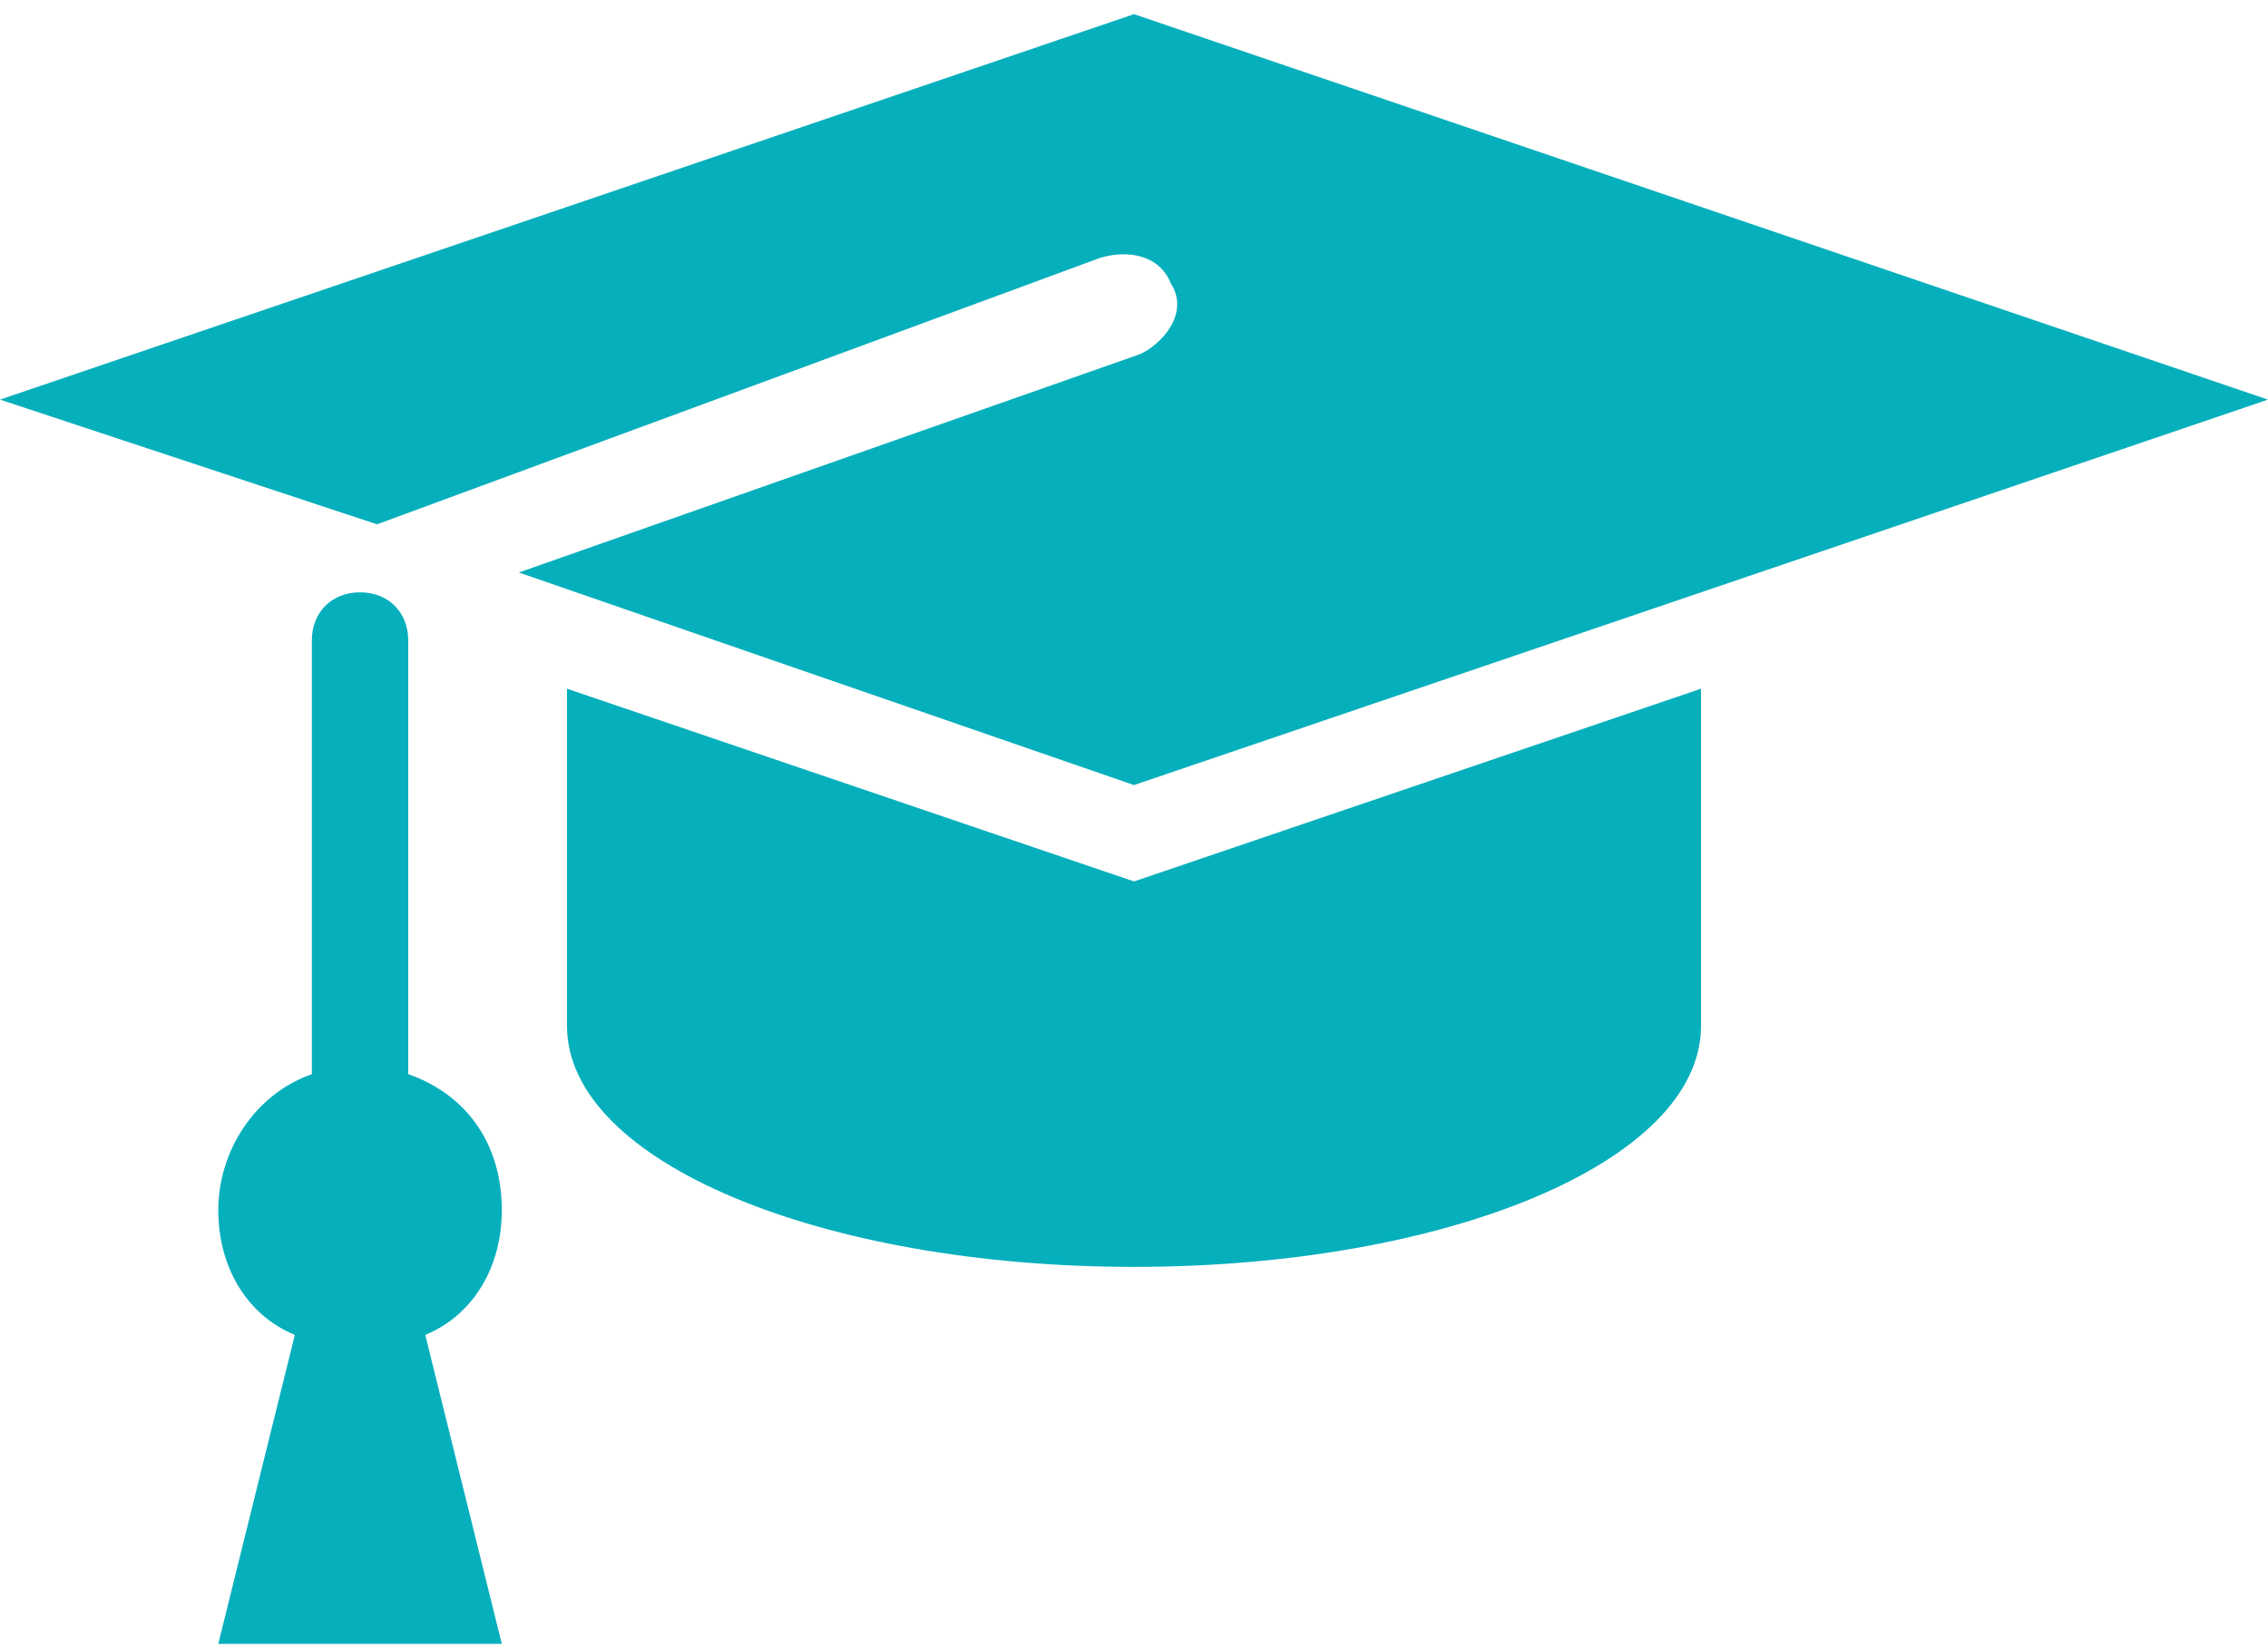
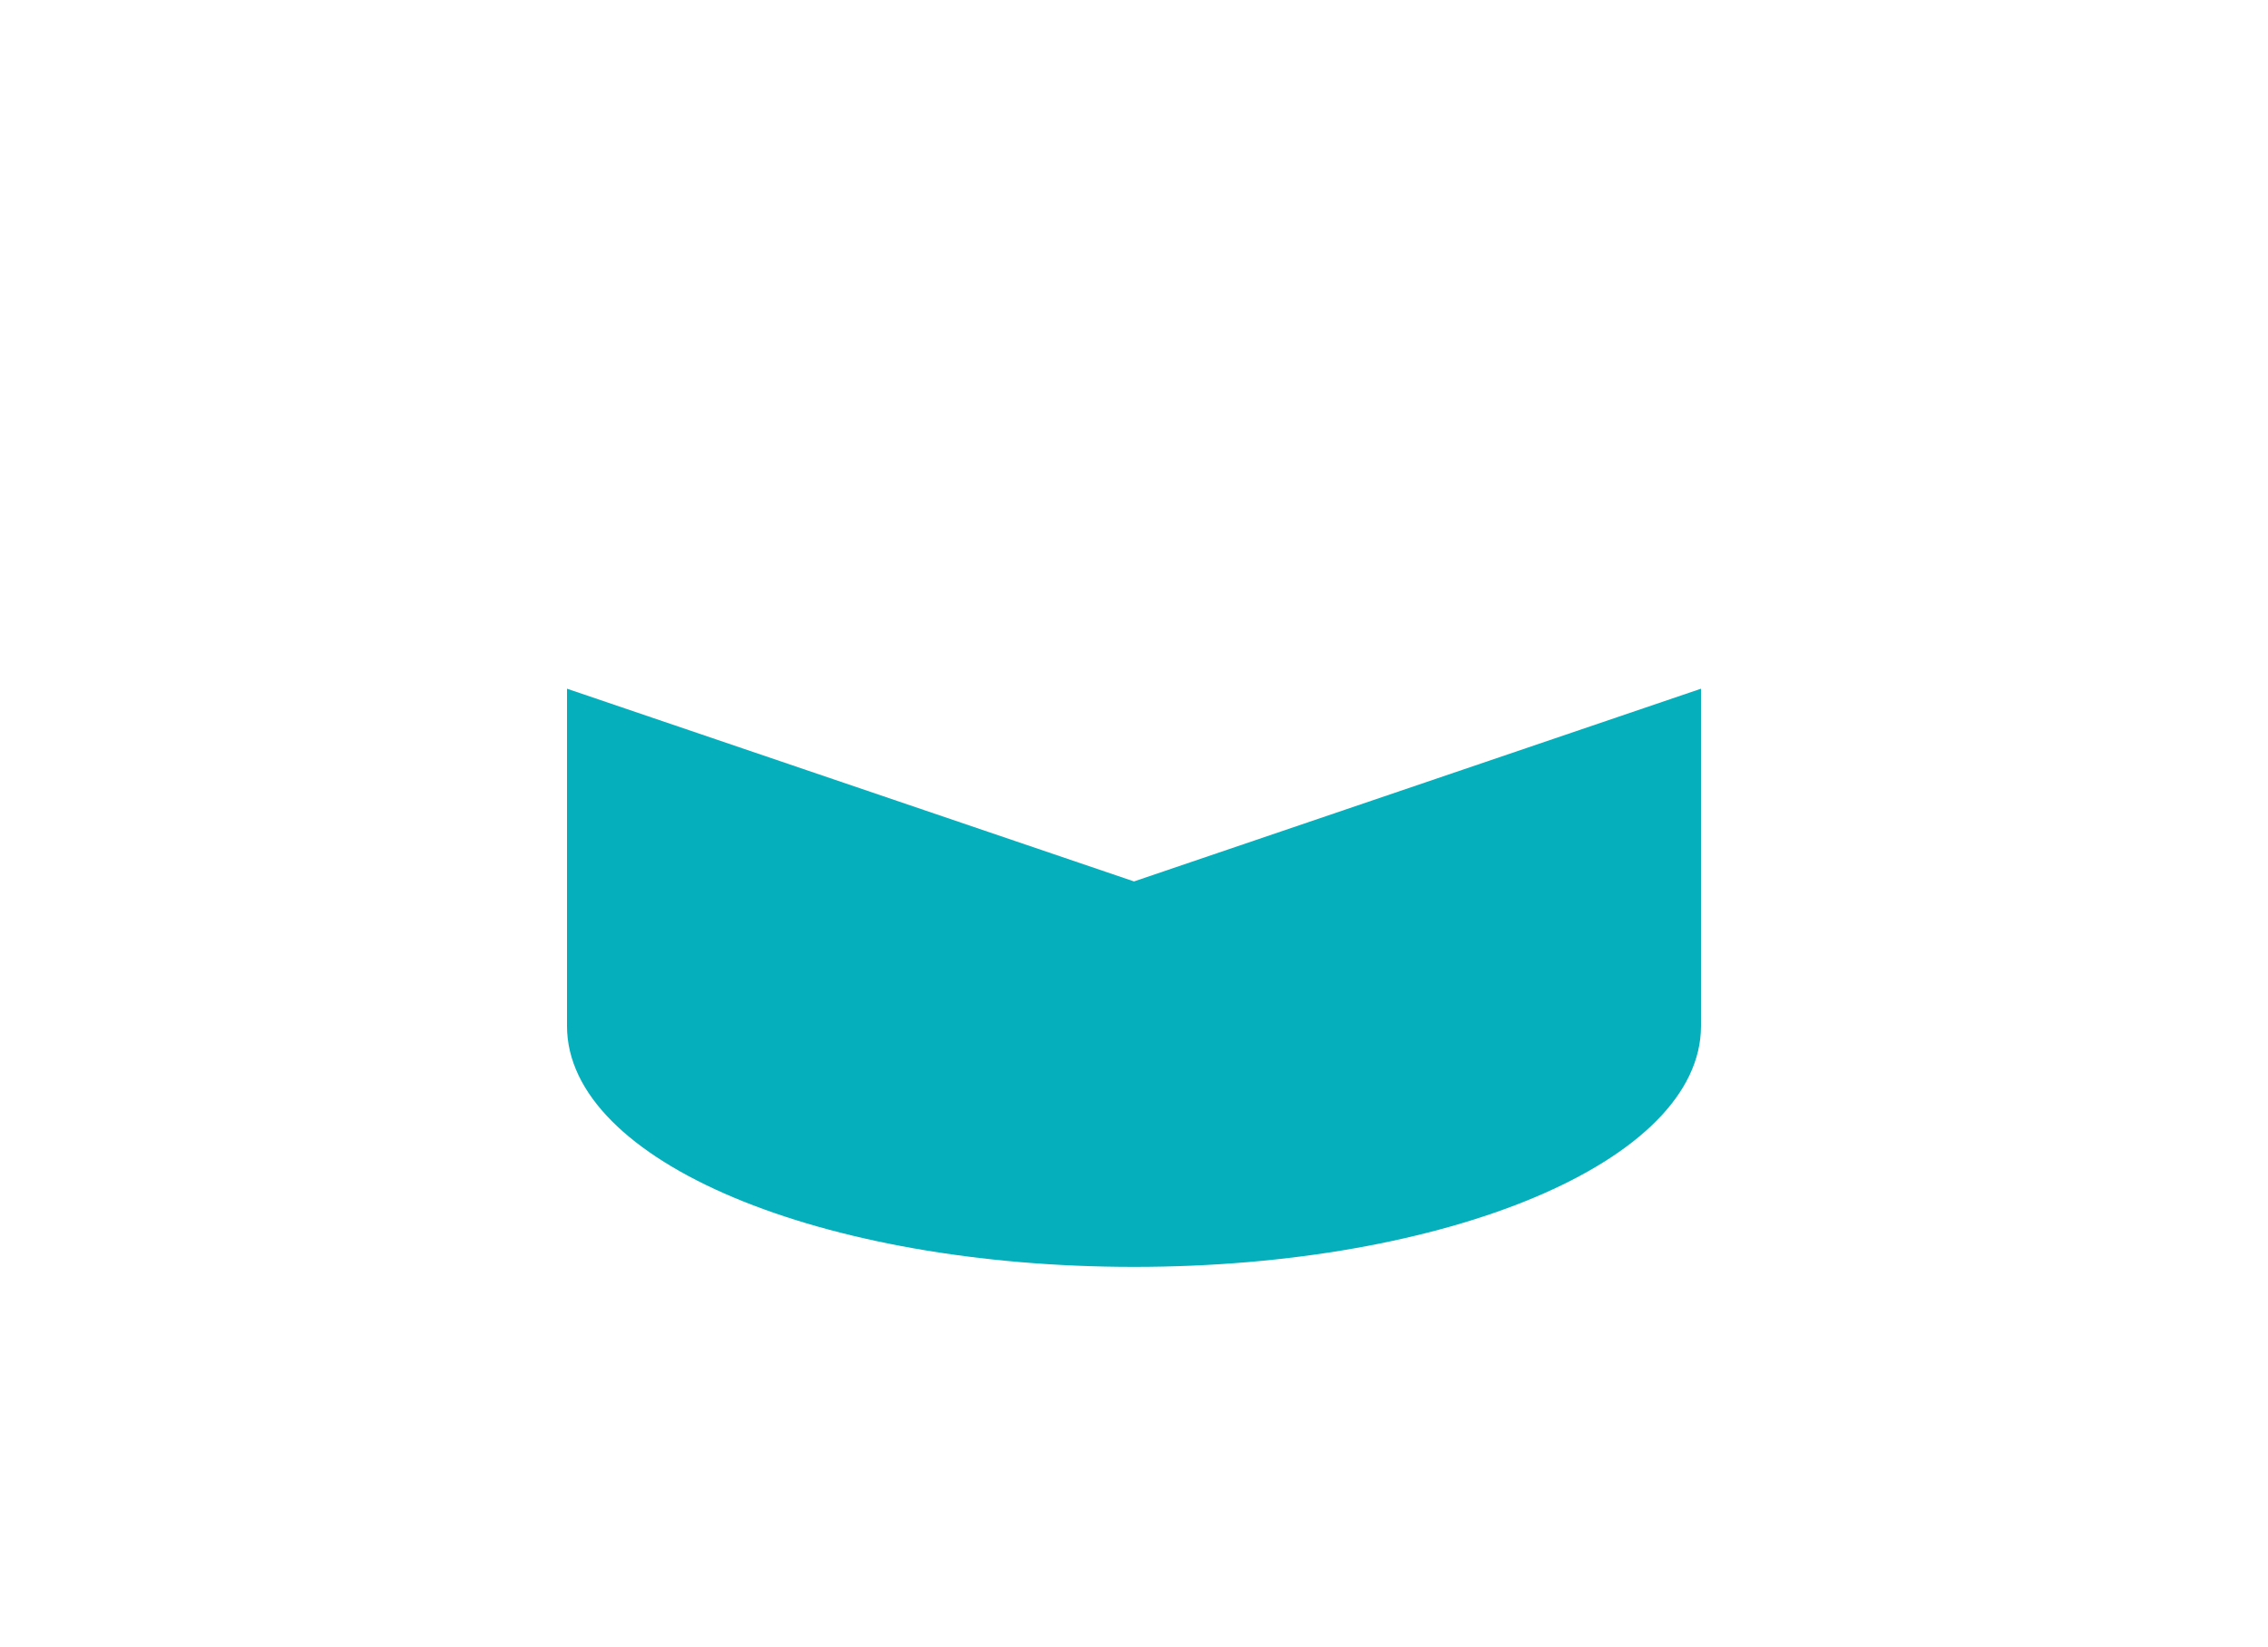
<svg xmlns="http://www.w3.org/2000/svg" id="Слой_1" x="0px" y="0px" viewBox="0 0 80 58.1" style="enable-background:new 0 0 80 58.1;" xml:space="preserve">
  <style type="text/css"> .st0{fill:#06AFBC;} </style>
  <path class="st0" d="M20,24.3v11.9c0,4.8,9,8.5,20,8.5s20-3.7,20-8.5V24.3l-20,6.8L20,24.3z" />
-   <path class="st0" d="M40.2,12.5l-21.9,7.7L40,27.7l40-13.6L40,0.5L0,14.1l13.3,4.4l25.5-9.4c1-0.3,2.1-0.1,2.5,0.9 C42,11.1,40.9,12.2,40.2,12.5z M17.7,42.7c0-2.4-1.3-4.1-3.3-4.8V22.6c0-1-0.7-1.7-1.7-1.7S11,21.6,11,22.6v15.3 c-2,0.7-3.3,2.7-3.3,4.8c0,2,1,3.7,2.7,4.4L7.7,58h10L15,47.1C16.7,46.4,17.7,44.7,17.7,42.7z" />
</svg>